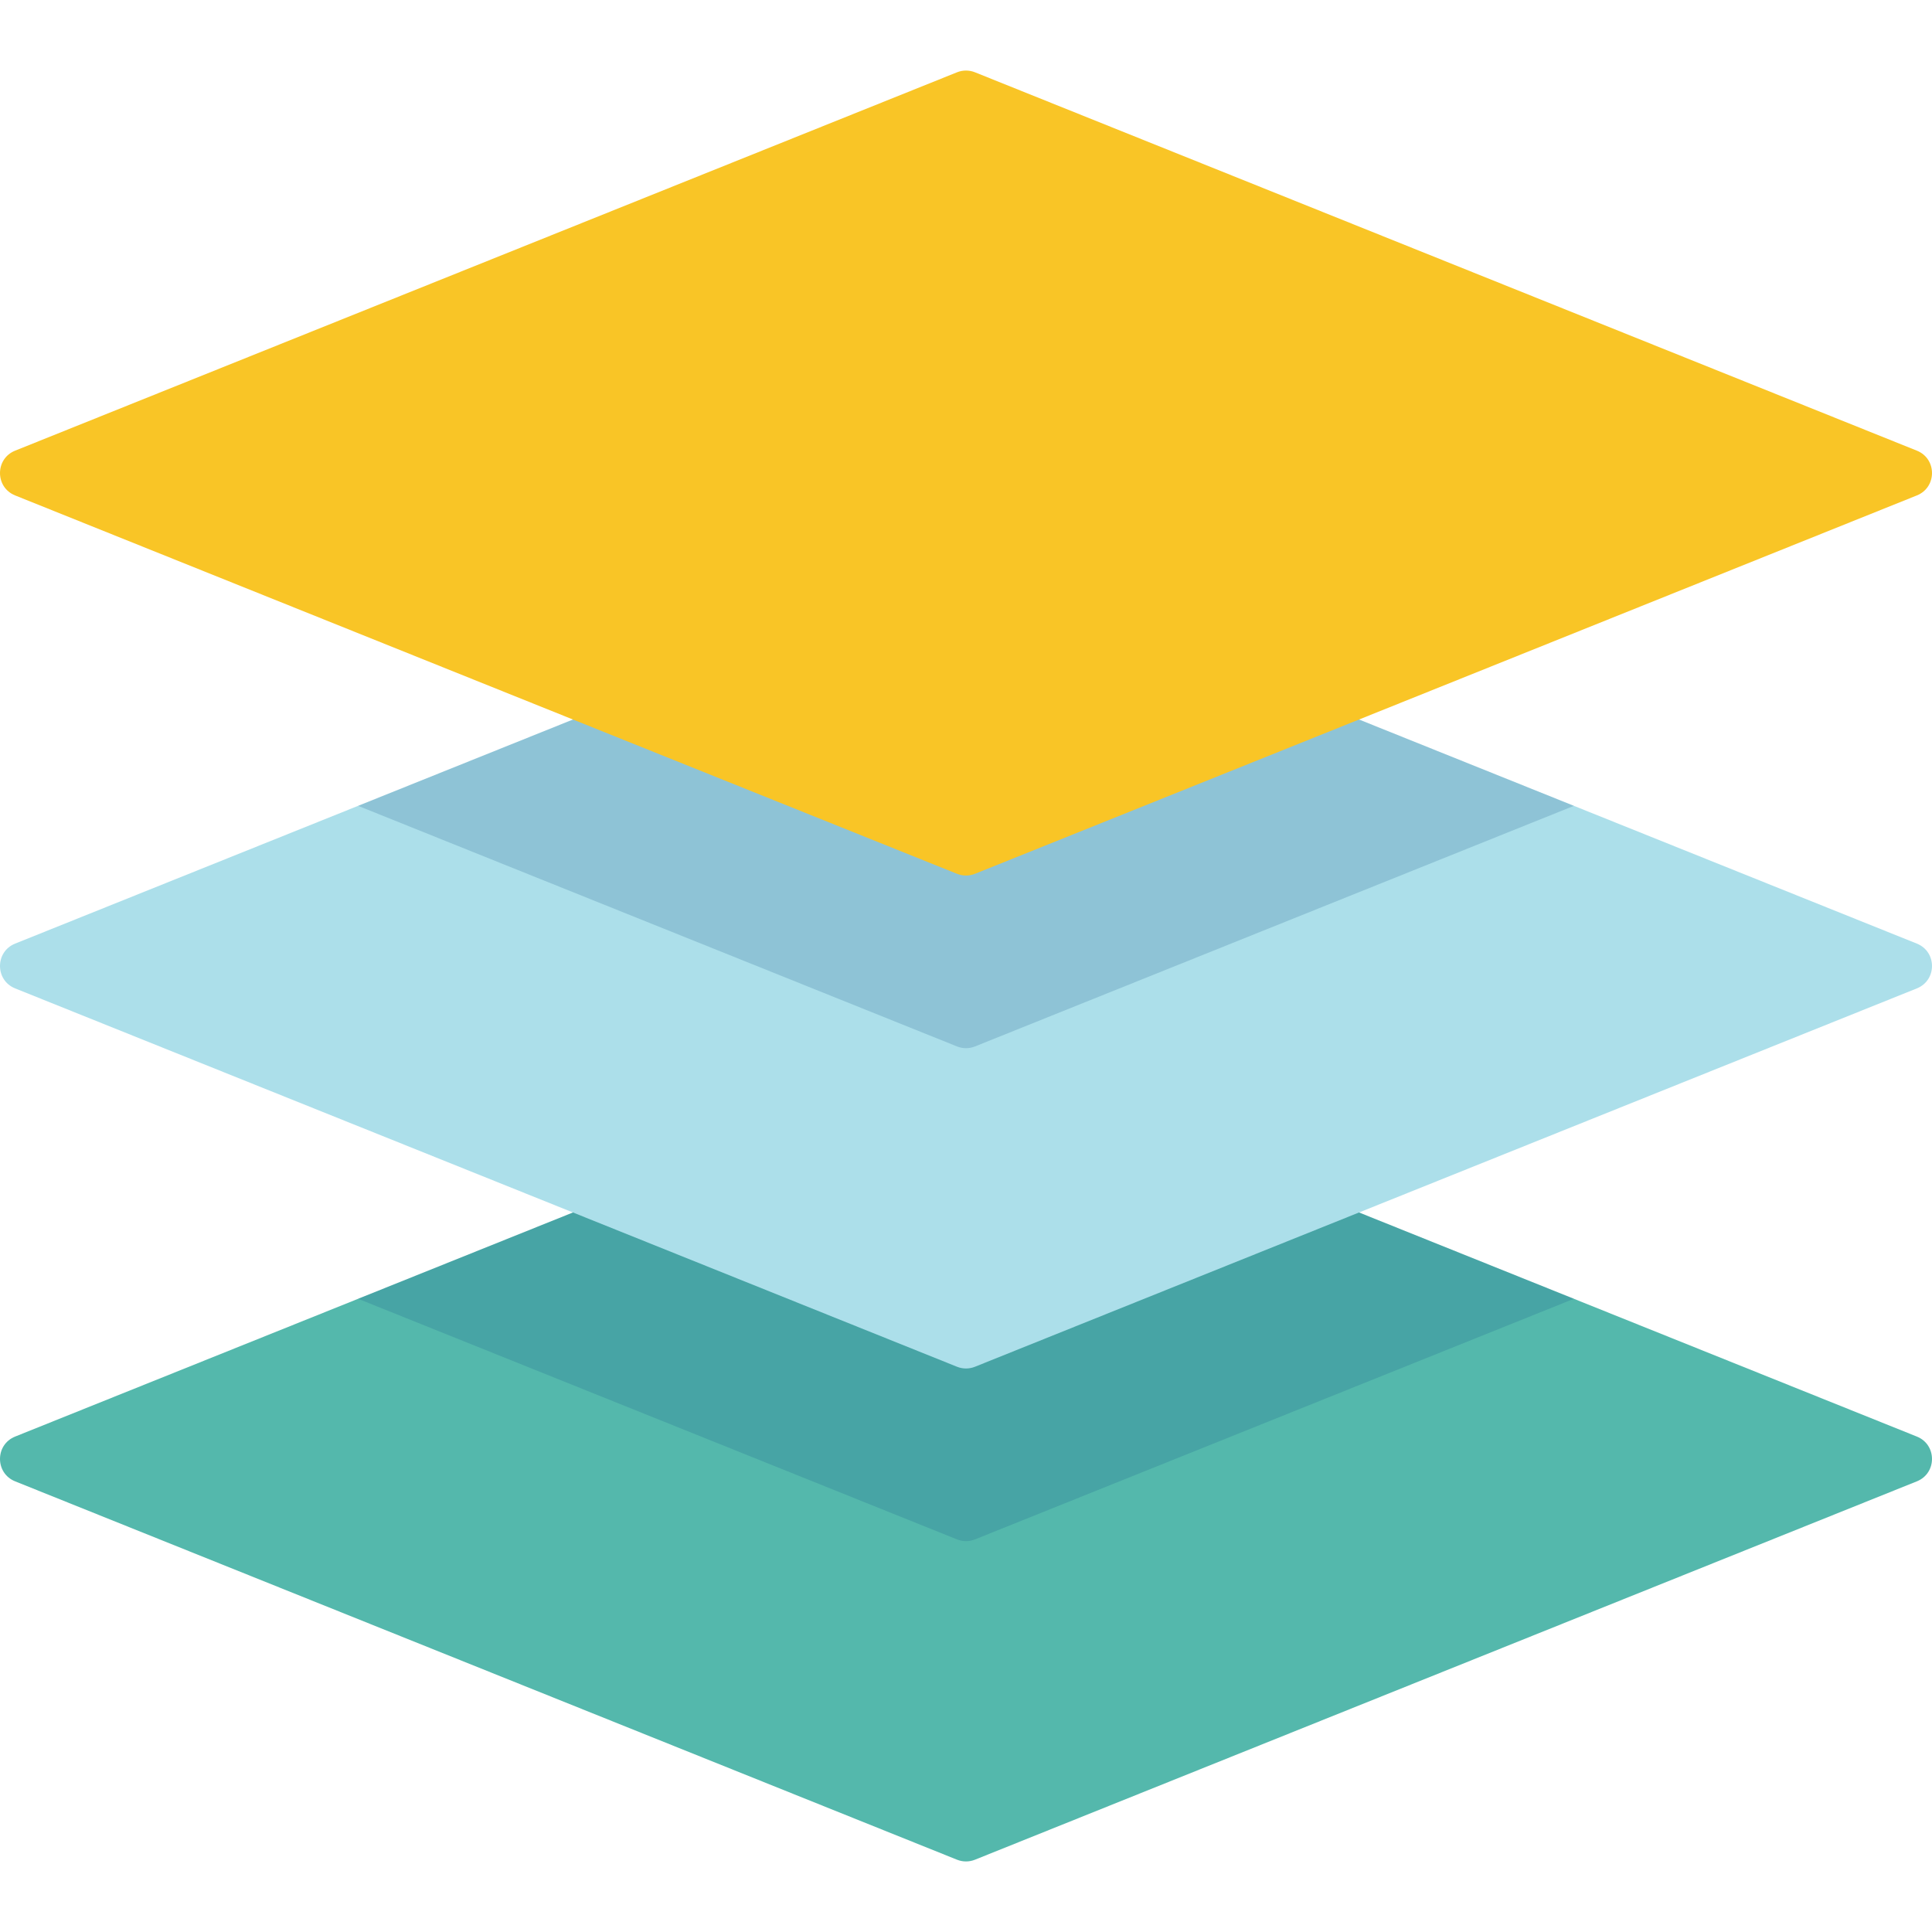
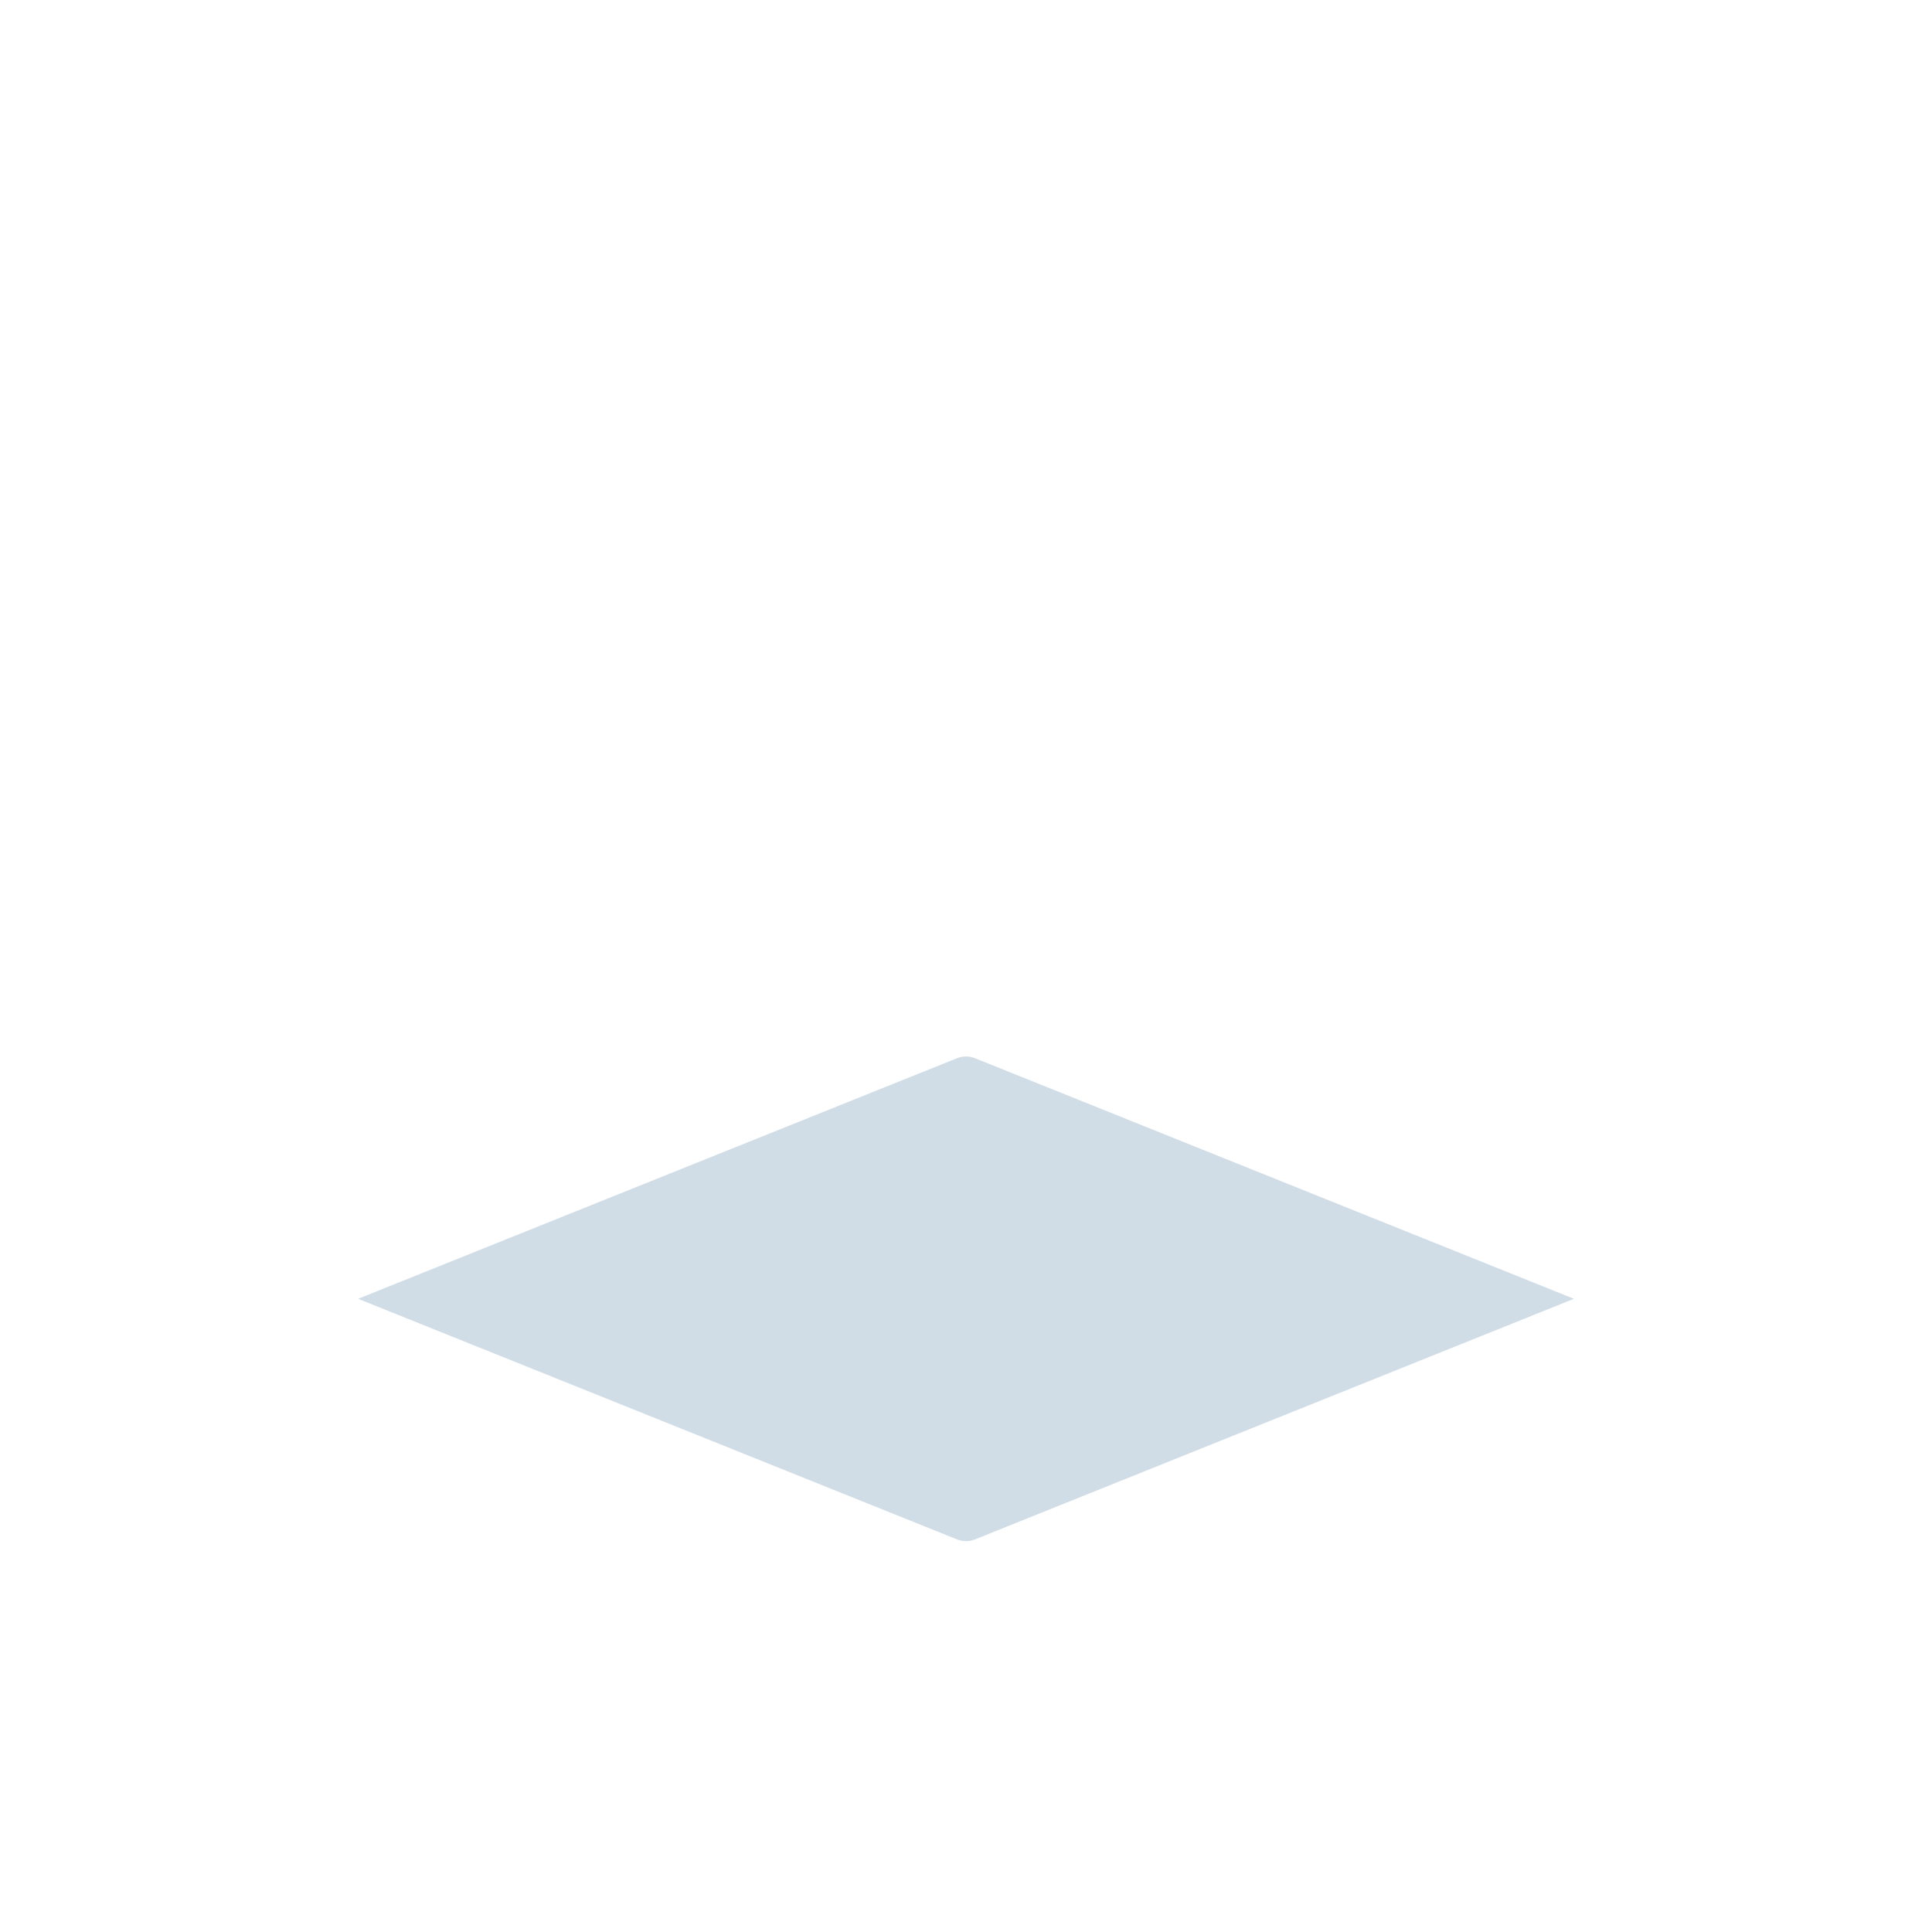
<svg xmlns="http://www.w3.org/2000/svg" version="1.1" id="Layer_1" x="0px" y="0px" viewBox="0 0 512.001 512.001" style="enable-background:new 0 0 512.001 512.001;" xml:space="preserve">
-   <path style="fill:#54B8AC;" d="M253.618,280.438L4.011,380.706c-5.348,2.148-5.348,9.718,0,11.866l249.606,100.268  c1.529,0.615,3.237,0.615,4.766,0l249.606-100.268c5.348-2.148,5.348-9.718,0-11.866L258.383,280.437  C256.854,279.823,255.147,279.823,253.618,280.438z" />
  <path style="opacity:0.2;fill:#145587;enable-background:new    ;" d="M258.385,280.438c-1.53-0.615-3.238-0.615-4.767,0  L94.895,344.197l158.723,63.76c1.529,0.614,3.237,0.614,4.767,0l158.722-63.76L258.385,280.438z" />
-   <path style="fill:#ACDFEA;" d="M253.618,149.8L4.011,250.068c-5.348,2.149-5.348,9.718,0,11.867l249.606,100.268  c1.529,0.615,3.237,0.615,4.766,0l249.606-100.268c5.348-2.148,5.348-9.718,0-11.867L258.383,149.8  C256.854,149.185,255.147,149.185,253.618,149.8z" />
-   <path style="opacity:0.2;fill:#145587;enable-background:new    ;" d="M258.385,149.8c-1.53-0.615-3.238-0.615-4.767,0  L94.895,213.559l158.723,63.76c1.529,0.614,3.237,0.614,4.767,0l158.722-63.76L258.385,149.8z" />
-   <path style="fill:#F9C526;" d="M253.618,231.565L4.011,131.295c-5.348-2.148-5.348-9.718,0-11.866L253.618,19.16  c1.529-0.615,3.237-0.615,4.766,0L507.99,119.429c5.348,2.148,5.348,9.718,0,11.866L258.384,231.565  C256.854,232.179,255.147,232.179,253.618,231.565z" />
  <g>
</g>
  <g>
</g>
  <g>
</g>
  <g>
</g>
  <g>
</g>
  <g>
</g>
  <g>
</g>
  <g>
</g>
  <g>
</g>
  <g>
</g>
  <g>
</g>
  <g>
</g>
  <g>
</g>
  <g>
</g>
  <g>
</g>
</svg>